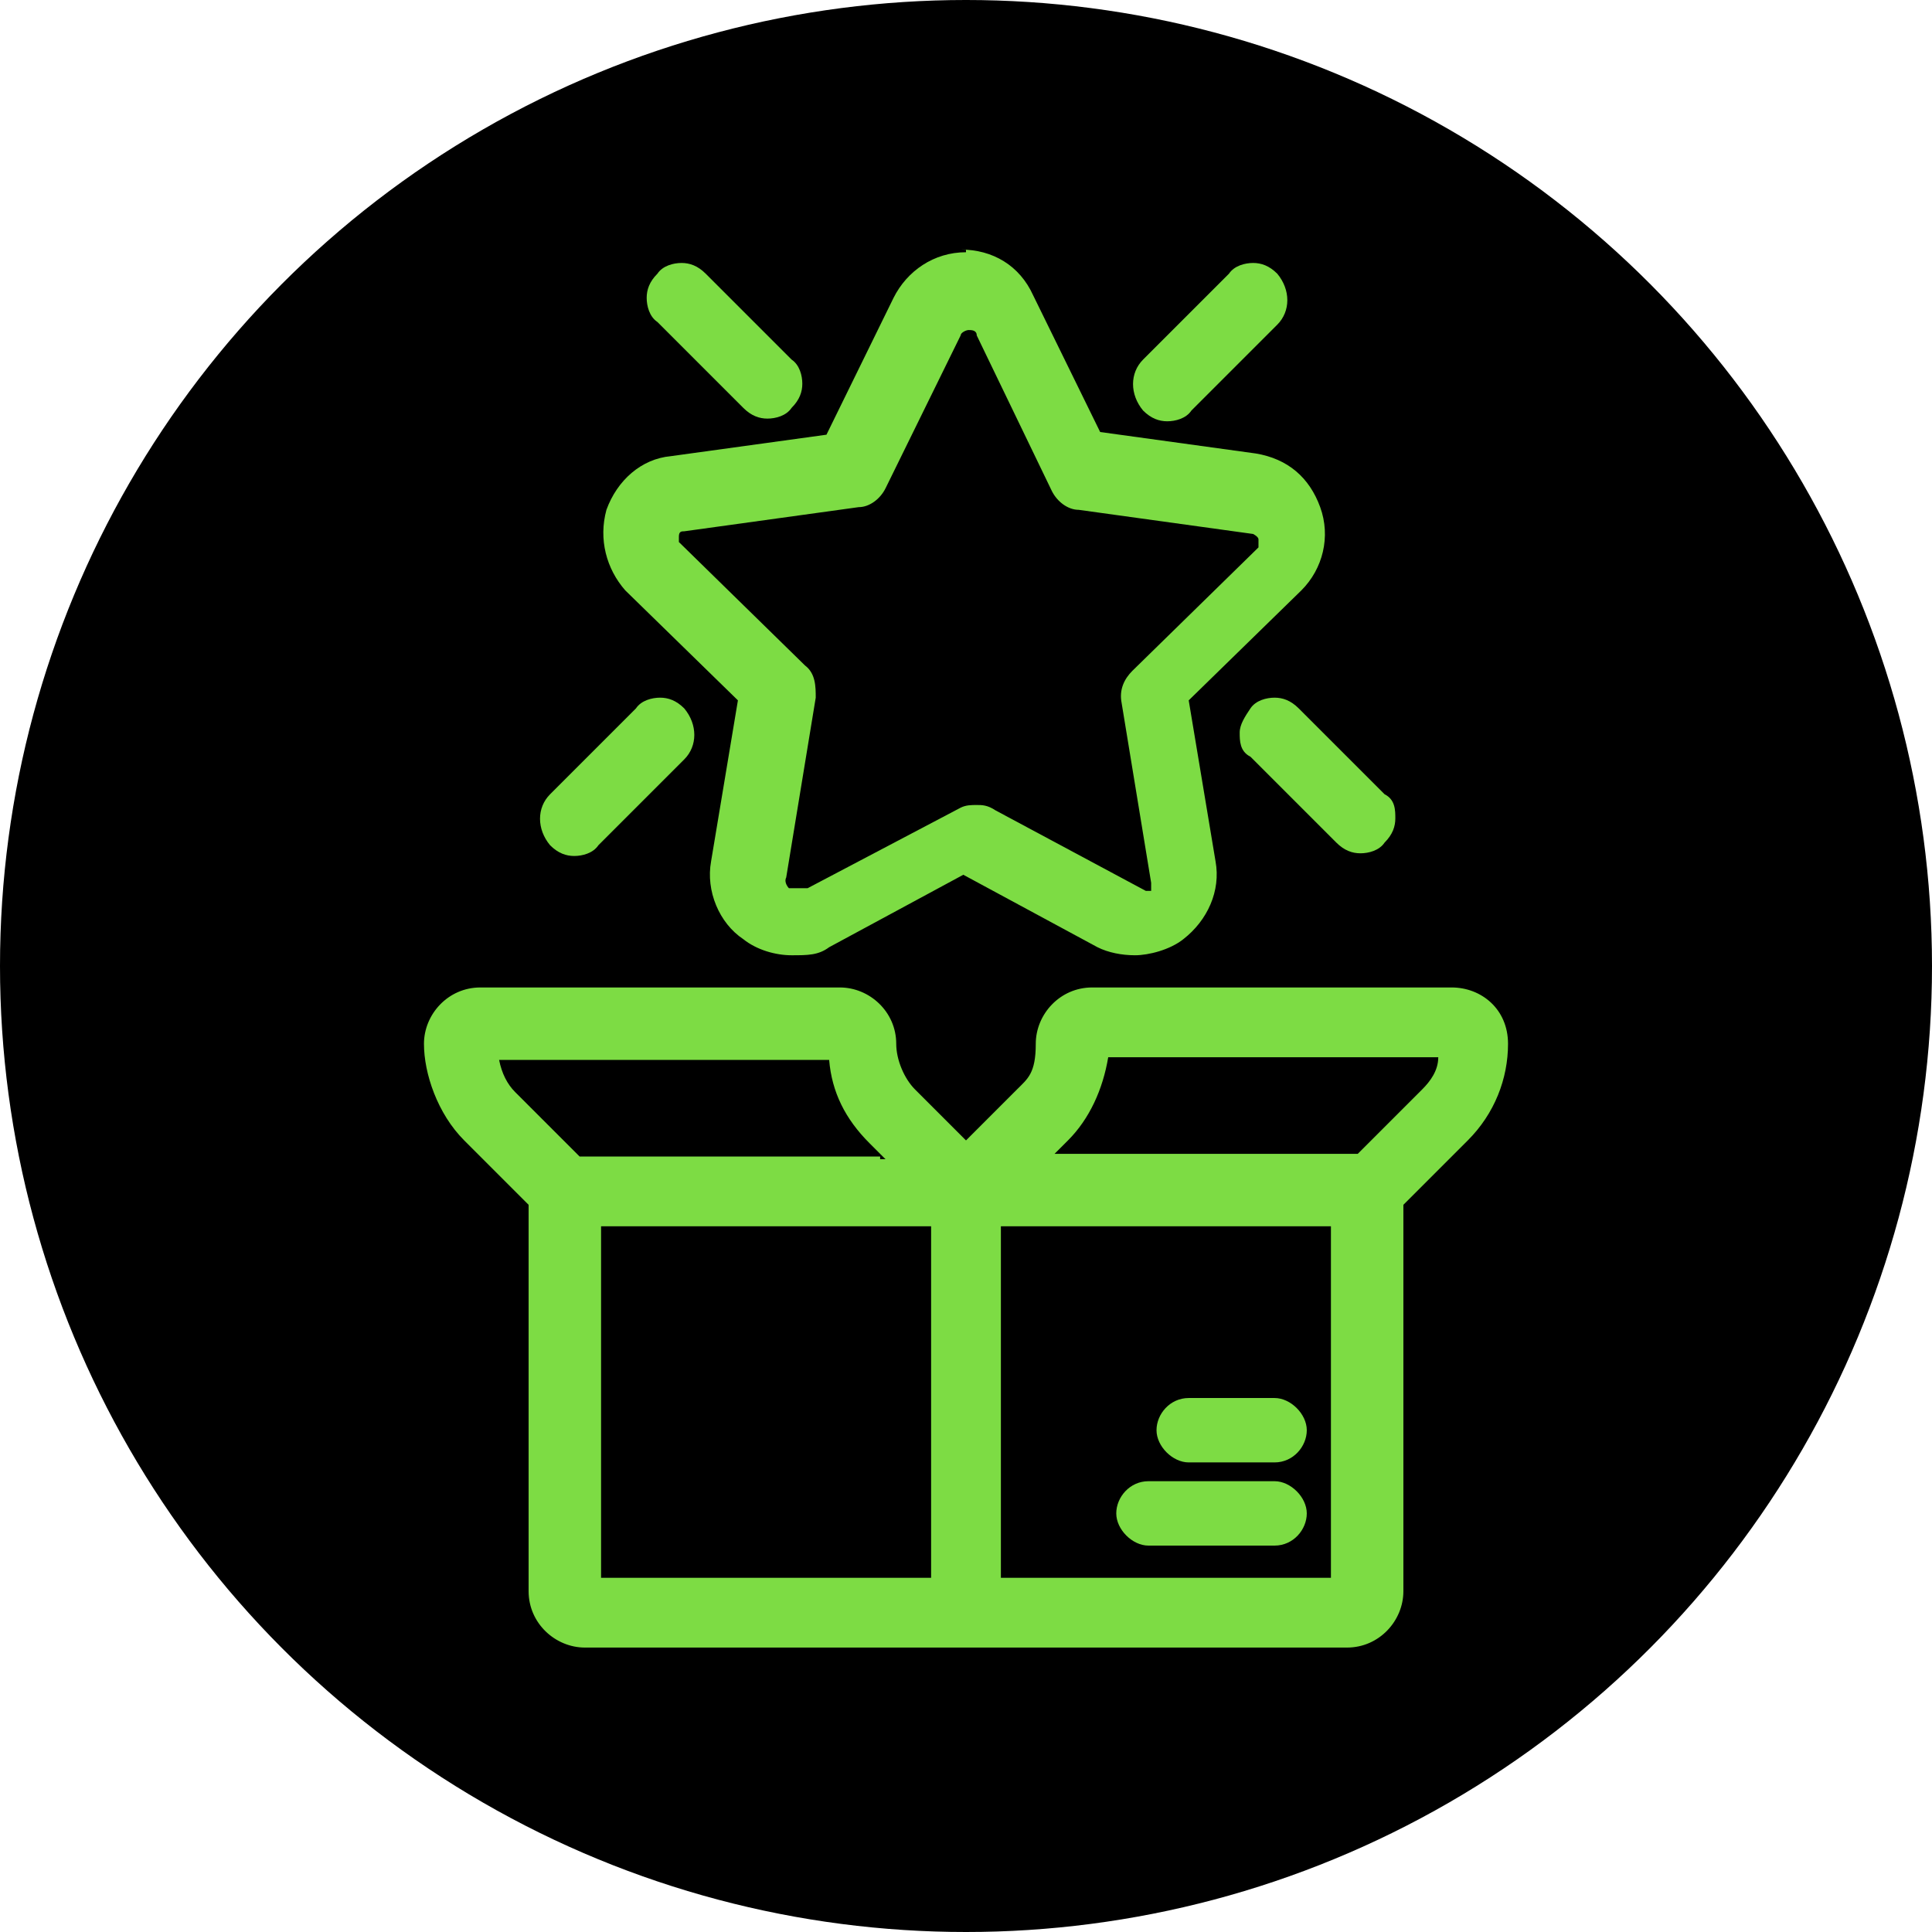
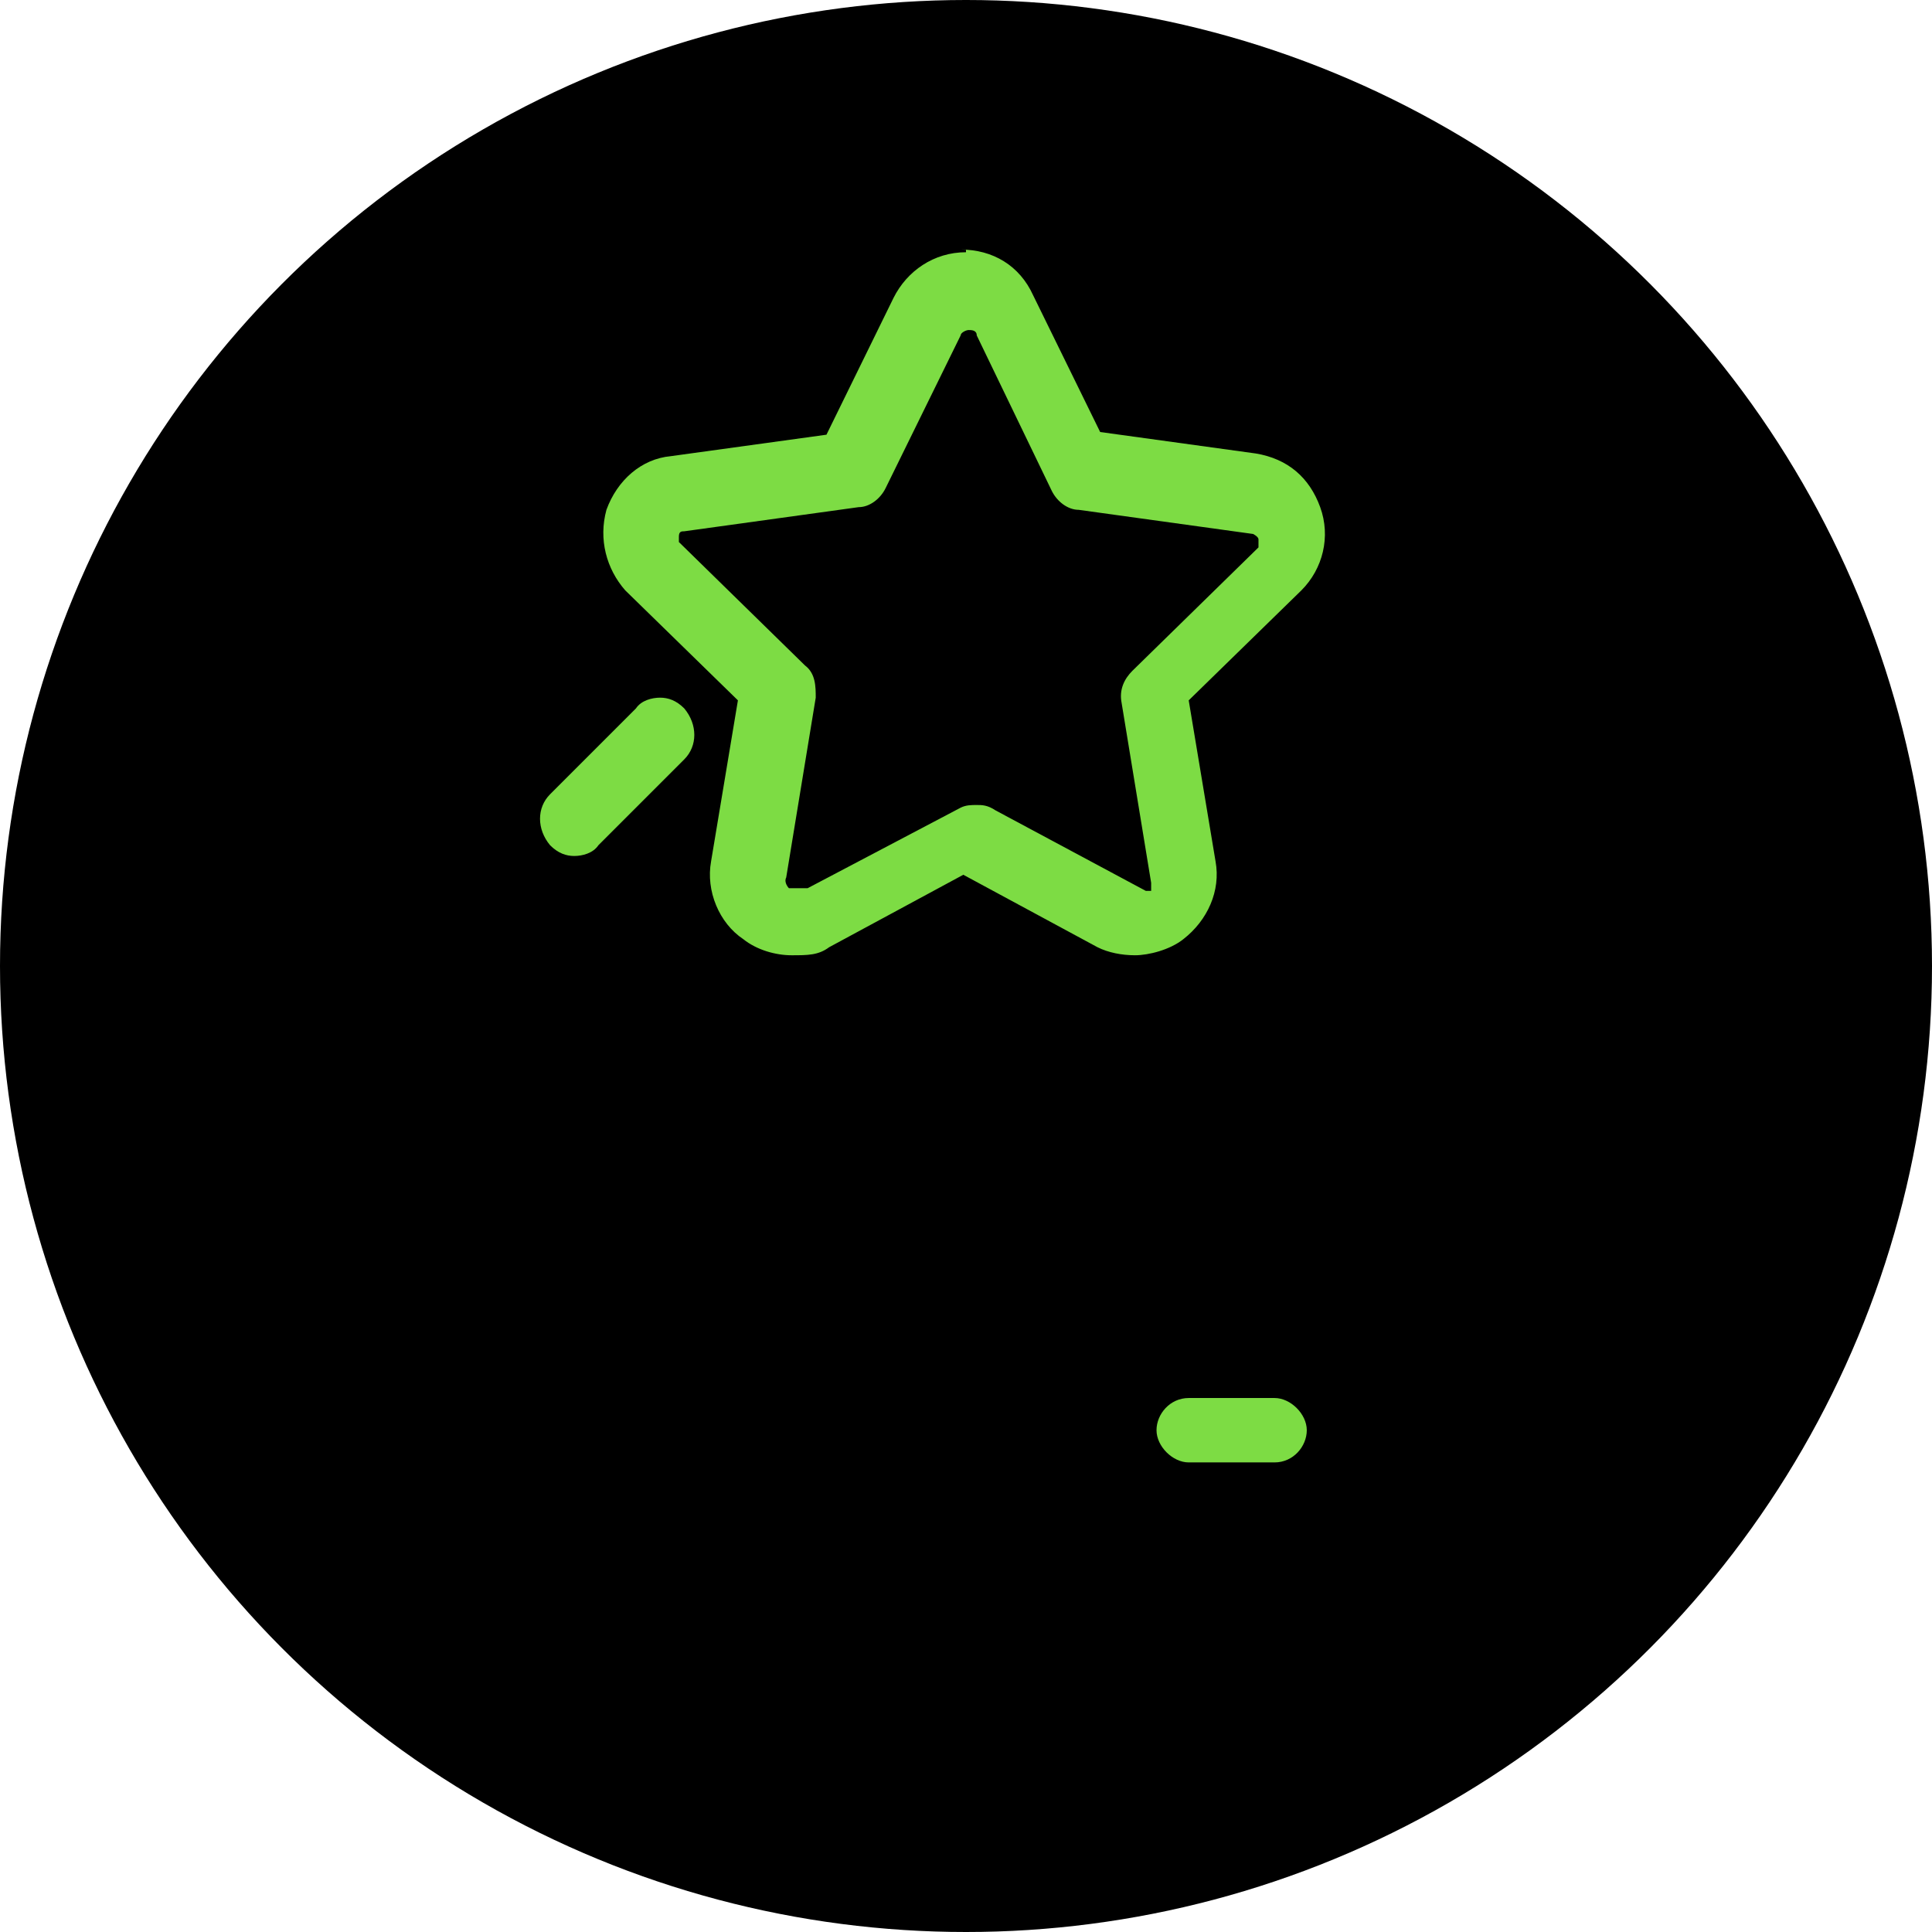
<svg xmlns="http://www.w3.org/2000/svg" id="Capa_1" version="1.1" viewBox="0 0 72 72">
  <defs>
    <style>
      .st0 {
        fill: #7ddc44;
      }
    </style>
  </defs>
  <circle cx="36" cy="36" r="36" />
  <g>
    <g>
-       <path class="st0" d="M25.4,9.8c-.3,0-.7.1-.9.4-.3.3-.4.6-.4.9s.1.7.4.9l3.2,3.2c.3.3.6.4.9.4s.7-.1.9-.4c.3-.3.4-.6.4-.9s-.1-.7-.4-.9l-3.2-3.2c-.3-.3-.6-.4-.9-.4h0Z" />
-       <path class="st0" d="M46.7,9.8c-.3,0-.7.1-.9.4l-3.2,3.2c-.5.5-.5,1.3,0,1.9.3.3.6.4.9.4s.7-.1.9-.4l3.2-3.2c.5-.5.5-1.3,0-1.9-.3-.3-.6-.4-.9-.4h0Z" />
      <path class="st0" d="M24.6,26c-.3,0-.7.1-.9.4l-3.2,3.2c-.5.5-.5,1.3,0,1.9.3.3.6.4.9.4s.7-.1.9-.4l3.2-3.2c.5-.5.5-1.3,0-1.9-.3-.3-.6-.4-.9-.4h0Z" />
-       <path class="st0" d="M47.5,26c-.3,0-.7.1-.9.4s-.4.6-.4.9,0,.7.4.9l3.2,3.2c.3.3.6.4.9.4s.7-.1.9-.4c.3-.3.4-.6.4-.9s0-.7-.4-.9l-3.2-3.2c-.3-.3-.6-.4-.9-.4h0Z" />
      <path class="st0" d="M36,9.4c-1.2,0-2.2.7-2.7,1.7l-2.5,5.1-5.8.8c-1.1.1-2,.9-2.4,2-.3,1.1,0,2.2.7,3l4.2,4.1-1,6c-.2,1.1.3,2.3,1.2,2.9.5.4,1.2.6,1.8.6s1,0,1.4-.3l5-2.7,5,2.7c.4.2.9.3,1.4.3s1.3-.2,1.8-.6c.9-.7,1.4-1.8,1.2-2.9l-1-6,4.2-4.1c.8-.8,1.1-2,.7-3.1-.4-1.1-1.2-1.8-2.4-2l-5.8-.8-2.5-5.1c-.5-1.1-1.5-1.7-2.7-1.7h.2ZM29.6,33.1h-.2s-.2-.2-.1-.4l1.1-6.7c0-.4,0-.9-.4-1.2l-4.7-4.6v-.2c0-.2.1-.2.2-.2l6.5-.9c.4,0,.8-.3,1-.7l2.8-5.7c0-.1.2-.2.3-.2s.3,0,.3.2l2.8,5.8c.2.4.6.7,1,.7l6.5.9c0,0,.2.1.2.2v.3l-4.7,4.6c-.3.3-.5.7-.4,1.2l1.1,6.7c0,0,0,.2,0,.3h-.2q-.1,0,0,0l-5.6-3c-.3-.2-.5-.2-.7-.2s-.4,0-.6.1l-5.7,3h-.3Z" />
    </g>
-     <path class="st0" d="M54.1,36.8h-13.4c-1.2,0-2.1,1-2.1,2.1s-.3,1.3-.7,1.7l-1.9,1.9-1.9-1.9c-.4-.4-.7-1.1-.7-1.7,0-1.2-1-2.1-2.1-2.1h-13.4c-1.2,0-2.1,1-2.1,2.1s.5,2.6,1.5,3.6l2.4,2.4v14.4c0,1.2,1,2.1,2.1,2.1h28.4c1.2,0,2.1-1,2.1-2.1v-14.4l2.4-2.4c1-1,1.5-2.3,1.5-3.6s-1-2.1-2.1-2.1ZM39.2,43.1l.6-.6c.8-.8,1.3-1.9,1.5-3.1h12.3c0,.5-.3.9-.6,1.2l-2.4,2.4h-11.4ZM49.6,45.7v13.1h-12.3v-13.1s12.3,0,12.3,0ZM32.8,43.1h-11.2l-2.4-2.4c-.3-.3-.5-.7-.6-1.2h12.3c.1,1.2.6,2.2,1.5,3.1l.6.6h-.2ZM34.7,45.7v13.1h-12.3v-13.1s12.3,0,12.3,0Z" />
    <g>
      <path class="st0" d="M44.3,54.5h3.2c.7,0,1.2-.6,1.2-1.2s-.6-1.2-1.2-1.2h-3.2c-.7,0-1.2.6-1.2,1.2s.6,1.2,1.2,1.2Z" />
-       <path class="st0" d="M47.5,55.2h-4.7c-.7,0-1.2.6-1.2,1.2s.6,1.2,1.2,1.2h4.7c.7,0,1.2-.6,1.2-1.2s-.6-1.2-1.2-1.2Z" />
    </g>
  </g>
</svg>